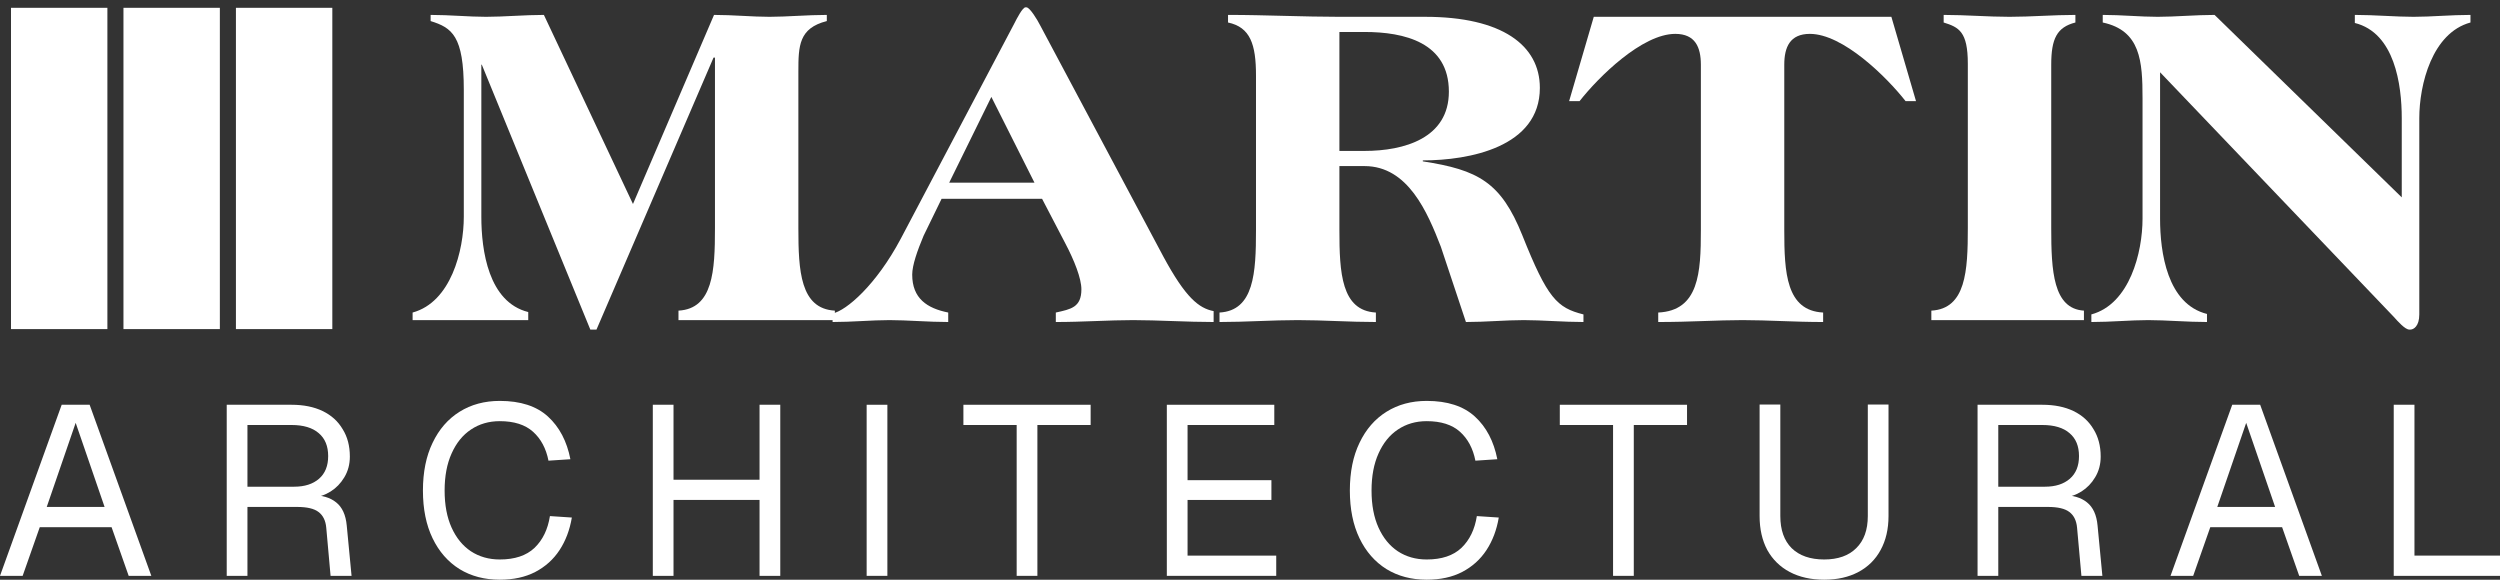
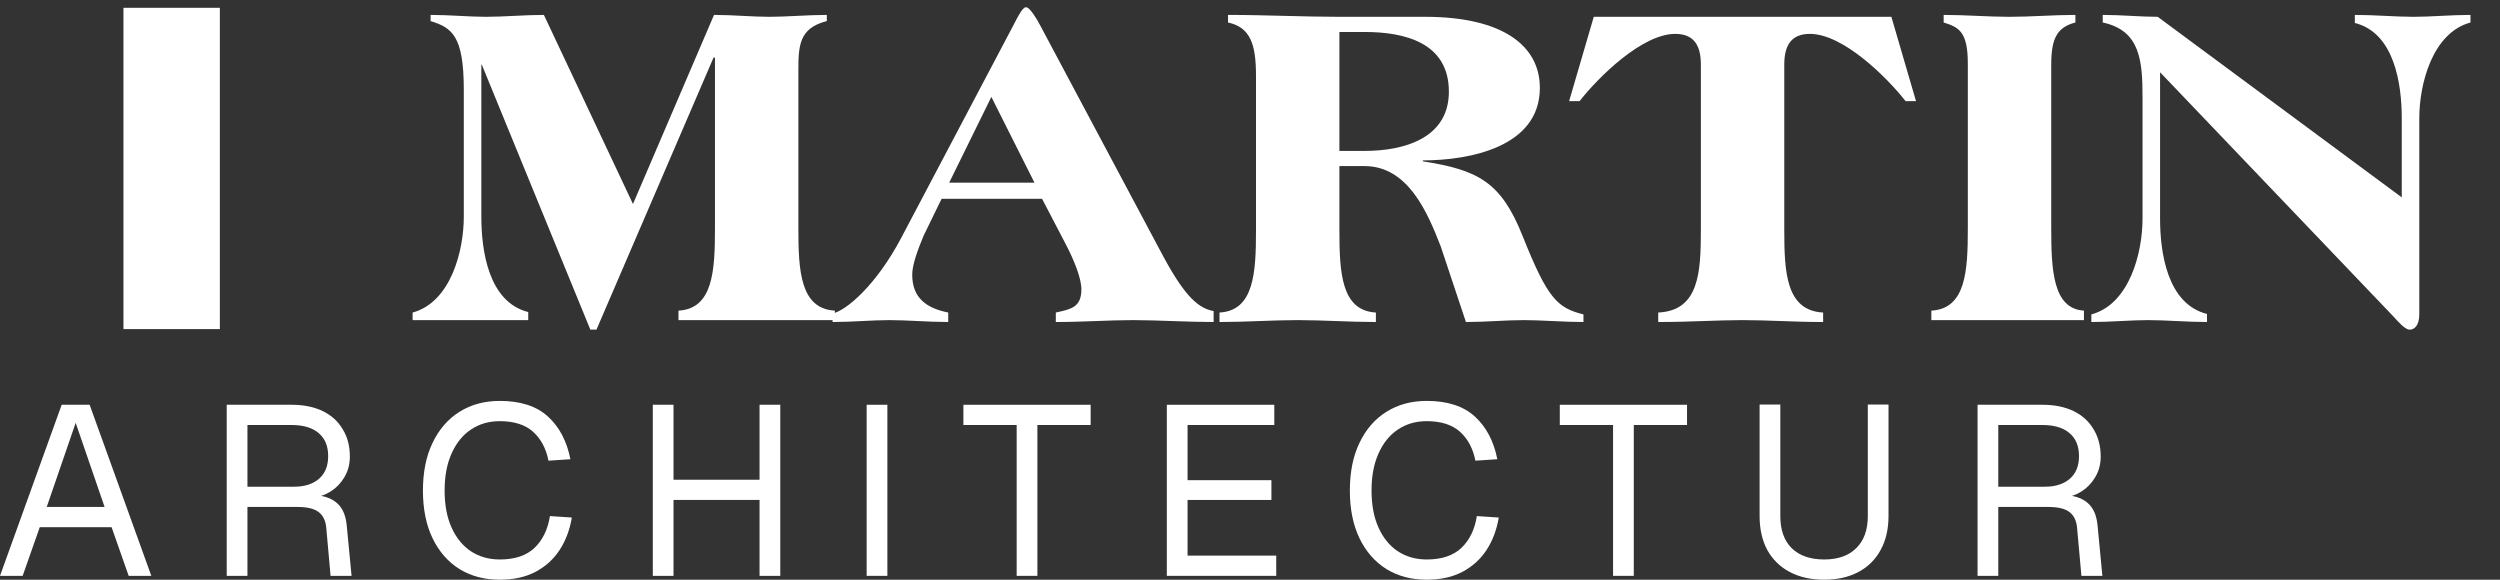
<svg xmlns="http://www.w3.org/2000/svg" width="138" height="32" viewBox="0 0 138 32" fill="none">
  <rect x="0" y="0" width="138" height="32" fill="#333333" stroke="none" />
-   <rect x="0.607" y="0.431" width="5.321" height="17.735" fill="white" />
  <rect x="6.815" y="0.431" width="5.321" height="17.735" fill="white" />
-   <rect x="13.023" y="0.431" width="5.321" height="17.735" fill="white" />
  <path d="M32.586 18.193L26.596 3.57H26.57V11.967C26.57 13.825 26.962 16.676 29.159 17.225V17.67H22.776V17.252C24.895 16.676 25.602 13.825 25.602 11.967V4.957C25.602 1.974 24.948 1.53 23.77 1.163V0.823C24.817 0.823 25.889 0.928 26.831 0.928C27.799 0.928 28.976 0.823 30.023 0.823L34.94 11.261L39.414 0.823C40.46 0.823 41.533 0.928 42.474 0.928C43.416 0.928 44.593 0.823 45.64 0.823V1.163C44.096 1.556 44.07 2.524 44.07 3.963V12.595C44.07 14.95 44.175 17.042 46.084 17.147V17.67H37.452V17.147C39.361 17.042 39.466 14.95 39.466 12.595V3.178H39.388L32.926 18.193H32.586Z" fill="white" />
  <path d="M57.522 10.973H51.976L50.982 13.014C50.642 13.825 50.354 14.636 50.354 15.159C50.354 16.467 51.165 17.016 52.342 17.252V17.775C51.27 17.775 50.066 17.67 49.099 17.67C48.131 17.67 47.032 17.775 45.959 17.775V17.304C46.718 17.147 48.366 15.734 49.726 13.171L55.978 1.32C56.135 1.007 56.449 0.405 56.606 0.405H56.659C56.842 0.405 57.26 1.085 57.417 1.399L64.219 14.165C65.448 16.441 66.181 17.016 66.992 17.173V17.775C65.553 17.775 63.879 17.67 62.544 17.67C61.236 17.67 59.745 17.775 58.281 17.775V17.252C59.118 17.068 59.693 16.964 59.693 15.97C59.693 15.368 59.301 14.374 58.804 13.432L57.522 10.973ZM54.723 5.349L52.395 10.084H57.103L54.723 5.349Z" fill="white" />
  <path d="M73.935 1.765V8.331H75.321C77.519 8.331 79.978 7.625 79.978 5.061C79.978 2.341 77.519 1.765 75.321 1.765H73.935ZM69.331 12.7V4.172C69.331 2.445 69.017 1.504 67.787 1.242V0.823C68.834 0.823 69.88 0.85 70.9 0.876C71.947 0.902 72.967 0.928 73.909 0.928H78.67C82.908 0.928 85 2.498 85 4.852C85 8.122 81.103 8.854 78.539 8.854V8.907C81.6 9.378 82.855 10.058 84.032 12.988C85.419 16.467 85.942 16.99 87.407 17.356V17.775C86.335 17.775 85.079 17.67 84.111 17.67C83.117 17.67 81.992 17.775 80.919 17.775L79.533 13.615C78.801 11.732 77.728 9.168 75.321 9.168H73.935V12.7C73.935 15.054 74.04 17.147 75.949 17.252V17.775C74.51 17.775 73.019 17.67 71.633 17.67C70.246 17.67 68.755 17.775 67.317 17.775V17.252C69.226 17.147 69.331 15.054 69.331 12.7Z" fill="white" />
  <path d="M87.191 5.584H86.615L87.976 0.928H104.404L105.764 5.584H105.189C104.142 4.25 101.736 1.87 99.904 1.87C98.806 1.87 98.492 2.602 98.492 3.57V12.7C98.492 15.054 98.597 17.147 100.637 17.252V17.775C99.067 17.775 97.576 17.67 96.19 17.67C94.803 17.67 93.312 17.775 91.534 17.775V17.252C93.783 17.147 93.888 15.054 93.888 12.7V3.57C93.888 2.602 93.574 1.87 92.475 1.87C90.644 1.87 88.237 4.25 87.191 5.584Z" fill="white" />
  <path d="M108.624 12.595V3.518C108.624 1.739 108.127 1.504 107.29 1.242V0.823C108.493 0.823 109.749 0.928 110.926 0.928C112.103 0.928 113.359 0.823 114.562 0.823V1.242C113.542 1.504 113.228 2.131 113.228 3.57V12.595C113.228 14.95 113.333 17.042 115.033 17.147V17.67H106.61V17.147C108.519 17.042 108.624 14.95 108.624 12.595Z" fill="white" />
-   <path d="M116.071 1.242V0.823C117.091 0.823 118.163 0.928 119.105 0.928C120.047 0.928 121.224 0.823 122.244 0.823L132.577 10.895V6.526C132.577 4.669 132.185 1.817 129.987 1.268V0.823C131.06 0.823 132.263 0.928 133.231 0.928C134.199 0.928 135.298 0.823 136.37 0.823V1.242C134.251 1.817 133.545 4.669 133.545 6.526V17.356C133.545 18.01 133.231 18.193 133.048 18.193H132.996C132.76 18.193 132.368 17.748 132.133 17.487L119.236 3.989V12.072C119.236 13.929 119.628 16.781 121.826 17.33V17.775C120.753 17.775 119.55 17.67 118.582 17.67C117.614 17.67 116.515 17.775 115.443 17.775V17.356C117.562 16.781 118.268 13.929 118.268 12.072V5.427C118.268 3.387 118.163 1.687 116.071 1.242Z" fill="white" />
+   <path d="M116.071 1.242V0.823C117.091 0.823 118.163 0.928 119.105 0.928L132.577 10.895V6.526C132.577 4.669 132.185 1.817 129.987 1.268V0.823C131.06 0.823 132.263 0.928 133.231 0.928C134.199 0.928 135.298 0.823 136.37 0.823V1.242C134.251 1.817 133.545 4.669 133.545 6.526V17.356C133.545 18.01 133.231 18.193 133.048 18.193H132.996C132.76 18.193 132.368 17.748 132.133 17.487L119.236 3.989V12.072C119.236 13.929 119.628 16.781 121.826 17.33V17.775C120.753 17.775 119.55 17.67 118.582 17.67C117.614 17.67 116.515 17.775 115.443 17.775V17.356C117.562 16.781 118.268 13.929 118.268 12.072V5.427C118.268 3.387 118.163 1.687 116.071 1.242Z" fill="white" />
  <path d="M0 31.787L3.405 22.343H4.948L8.353 31.787H7.103L6.159 29.1H2.195L1.25 31.787H0ZM2.58 27.983H5.773L4.177 23.341L2.58 27.983Z" fill="white" />
  <path d="M12.515 31.787V22.343H16.094C16.759 22.343 17.331 22.459 17.809 22.689C18.288 22.92 18.656 23.252 18.913 23.687C19.18 24.112 19.312 24.618 19.312 25.203C19.312 25.629 19.21 26.01 19.007 26.347C18.811 26.675 18.559 26.937 18.248 27.132C17.938 27.327 17.614 27.433 17.277 27.451L17.198 27.331C17.774 27.331 18.226 27.464 18.554 27.73C18.891 27.996 19.086 28.422 19.14 29.007L19.406 31.787H18.248L18.009 29.127C17.974 28.737 17.832 28.448 17.583 28.262C17.344 28.076 16.949 27.983 16.399 27.983H13.659V31.787H12.515ZM13.659 26.866H16.24C16.816 26.866 17.273 26.719 17.61 26.427C17.947 26.134 18.115 25.717 18.115 25.176C18.115 24.627 17.942 24.205 17.597 23.913C17.251 23.611 16.75 23.46 16.094 23.46H13.659V26.866Z" fill="white" />
  <path d="M27.589 32C26.747 32 26.006 31.805 25.368 31.415C24.729 31.016 24.233 30.448 23.878 29.712C23.523 28.976 23.346 28.098 23.346 27.078C23.346 26.059 23.523 25.181 23.878 24.445C24.233 23.7 24.729 23.128 25.368 22.729C26.006 22.33 26.747 22.13 27.589 22.13C28.733 22.13 29.62 22.419 30.249 22.995C30.879 23.571 31.291 24.356 31.486 25.349L30.276 25.429C30.143 24.755 29.859 24.223 29.424 23.833C28.99 23.443 28.378 23.248 27.589 23.248C26.986 23.248 26.454 23.403 25.993 23.713C25.541 24.015 25.186 24.454 24.929 25.03C24.672 25.598 24.543 26.28 24.543 27.078C24.543 27.877 24.672 28.559 24.929 29.127C25.186 29.694 25.541 30.129 25.993 30.43C26.454 30.732 26.986 30.883 27.589 30.883C28.414 30.883 29.052 30.67 29.504 30.244C29.957 29.81 30.24 29.224 30.356 28.488L31.566 28.568C31.451 29.251 31.225 29.85 30.888 30.364C30.551 30.878 30.103 31.282 29.544 31.574C28.994 31.858 28.343 32 27.589 32Z" fill="white" />
  <path d="M36.035 31.787V22.343H37.178V26.932L36.593 26.48H42.512L41.927 26.932V22.343H43.071V31.787H41.927V27.145L42.512 27.597H36.593L37.178 27.145V31.787H36.035Z" fill="white" />
  <path d="M47.839 31.787V22.343H48.983V31.787H47.839Z" fill="white" />
  <path d="M56.12 31.787V23.46H53.18V22.343H60.203V23.46H57.264V31.787H56.12Z" fill="white" />
  <path d="M64.409 31.787V22.343H70.341V23.46H65.553V26.506H70.182V27.597H65.553V30.67H70.448V31.787H64.409Z" fill="white" />
  <path d="M78.755 32C77.913 32 77.172 31.805 76.534 31.415C75.895 31.016 75.399 30.448 75.044 29.712C74.689 28.976 74.512 28.098 74.512 27.078C74.512 26.059 74.689 25.181 75.044 24.445C75.399 23.7 75.895 23.128 76.534 22.729C77.172 22.33 77.913 22.13 78.755 22.13C79.899 22.13 80.786 22.419 81.415 22.995C82.045 23.571 82.457 24.356 82.652 25.349L81.442 25.429C81.309 24.755 81.025 24.223 80.591 23.833C80.156 23.443 79.544 23.248 78.755 23.248C78.152 23.248 77.62 23.403 77.159 23.713C76.707 24.015 76.352 24.454 76.095 25.03C75.838 25.598 75.709 26.28 75.709 27.078C75.709 27.877 75.838 28.559 76.095 29.127C76.352 29.694 76.707 30.129 77.159 30.43C77.62 30.732 78.152 30.883 78.755 30.883C79.58 30.883 80.218 30.67 80.67 30.244C81.123 29.81 81.406 29.224 81.522 28.488L82.732 28.568C82.617 29.251 82.391 29.85 82.054 30.364C81.717 30.878 81.269 31.282 80.71 31.574C80.16 31.858 79.509 32 78.755 32Z" fill="white" />
  <path d="M89.041 31.787V23.46H86.101V22.343H93.124V23.46H90.185V31.787H89.041Z" fill="white" />
  <path d="M100.695 32C99.968 32 99.334 31.858 98.793 31.574C98.261 31.291 97.849 30.887 97.556 30.364C97.272 29.832 97.13 29.207 97.13 28.488V22.33H98.274V28.488C98.274 29.251 98.483 29.841 98.899 30.258C99.325 30.674 99.924 30.883 100.695 30.883C101.458 30.883 102.047 30.674 102.464 30.258C102.89 29.841 103.103 29.251 103.103 28.488V22.33H104.246V28.488C104.246 29.207 104.1 29.832 103.808 30.364C103.524 30.887 103.116 31.291 102.584 31.574C102.052 31.858 101.422 32 100.695 32Z" fill="white" />
  <path d="M109.161 31.787V22.343H112.739C113.404 22.343 113.976 22.459 114.455 22.689C114.933 22.92 115.301 23.252 115.559 23.687C115.825 24.112 115.958 24.618 115.958 25.203C115.958 25.629 115.856 26.01 115.652 26.347C115.457 26.675 115.204 26.937 114.894 27.132C114.583 27.327 114.26 27.433 113.923 27.451L113.843 27.331C114.419 27.331 114.871 27.464 115.2 27.73C115.536 27.996 115.732 28.422 115.785 29.007L116.051 31.787H114.894L114.654 29.127C114.619 28.737 114.477 28.448 114.229 28.262C113.989 28.076 113.594 27.983 113.045 27.983H110.305V31.787H109.161ZM110.305 26.866H112.885C113.461 26.866 113.918 26.719 114.255 26.427C114.592 26.134 114.761 25.717 114.761 25.176C114.761 24.627 114.588 24.205 114.242 23.913C113.896 23.611 113.395 23.46 112.739 23.46H110.305V26.866Z" fill="white" />
-   <path d="M119.813 31.787L123.219 22.343H124.762L128.167 31.787H126.916L125.972 29.1H122.008L121.064 31.787H119.813ZM122.394 27.983H125.586L123.99 23.341L122.394 27.983Z" fill="white" />
-   <path d="M132.134 31.787V22.343H133.278V31.255L132.706 30.67H138V31.787H132.134Z" fill="white" />
</svg>